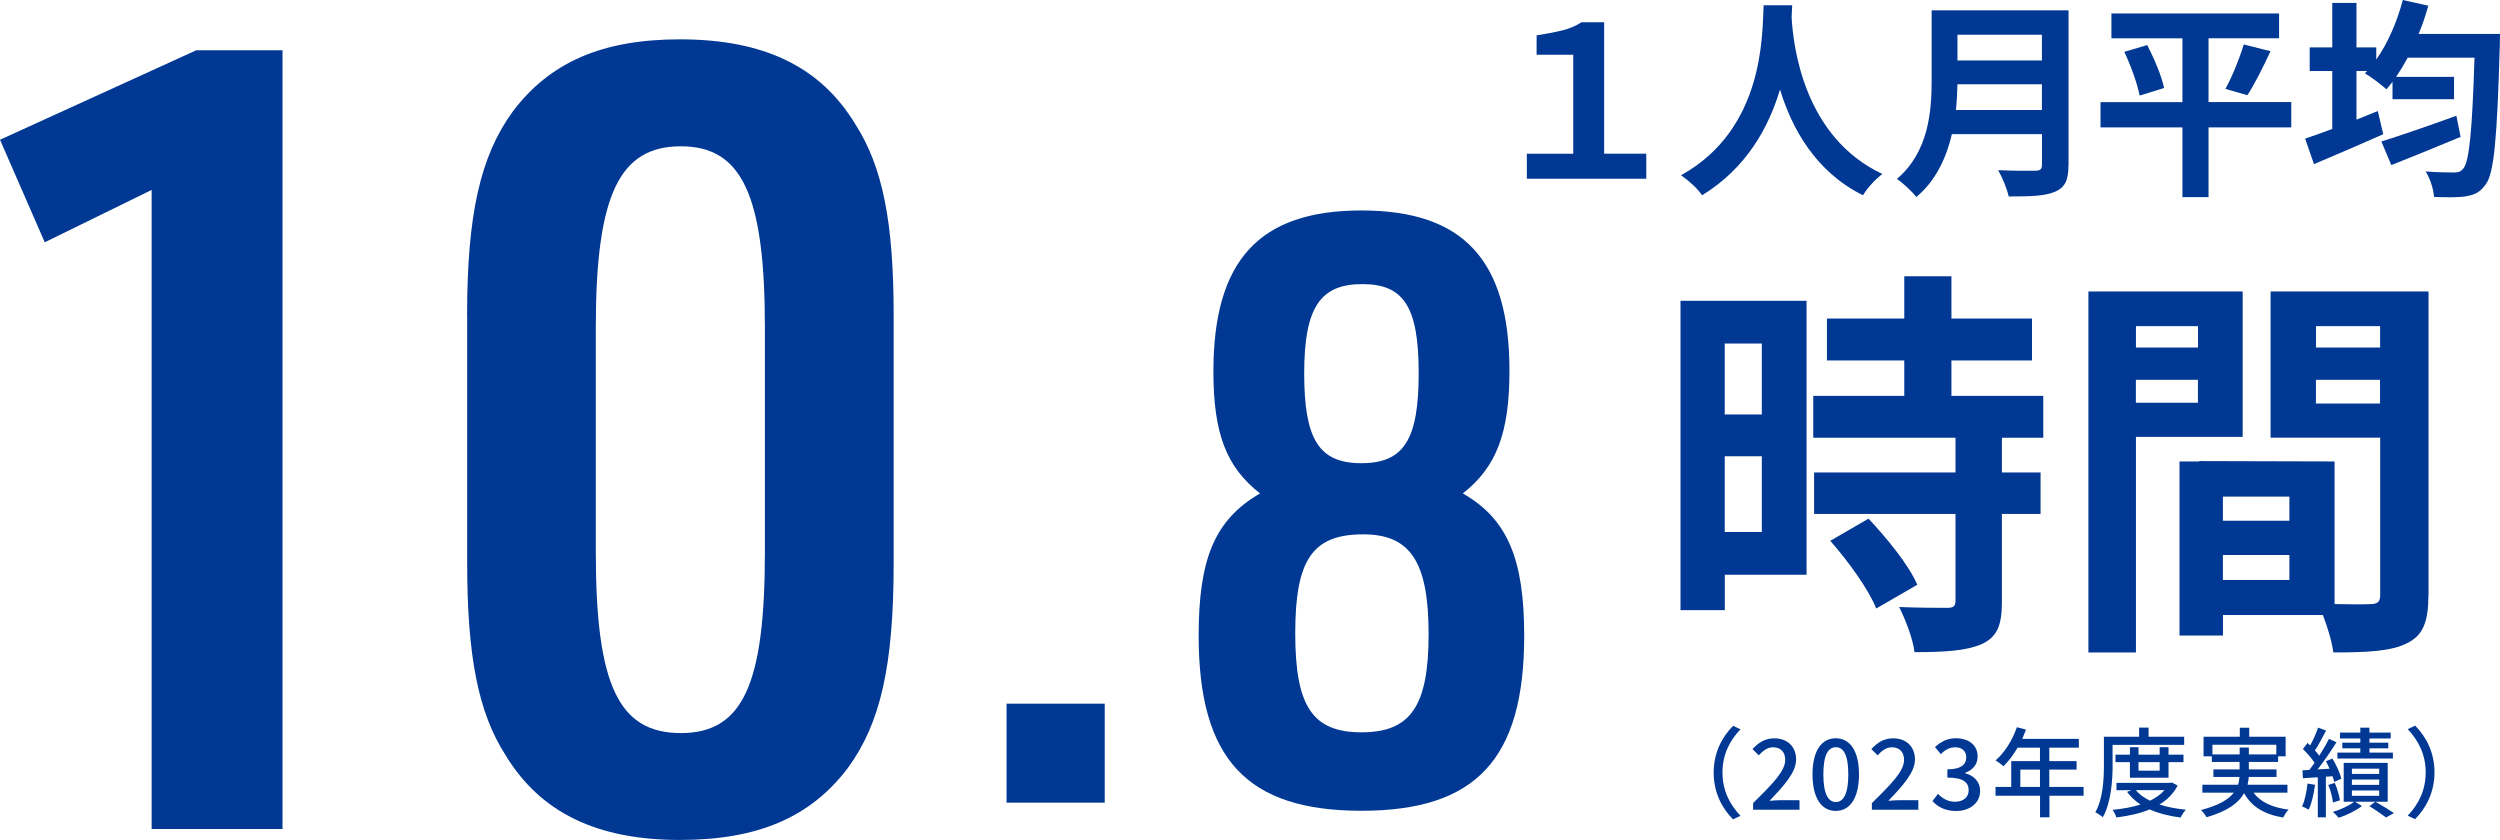
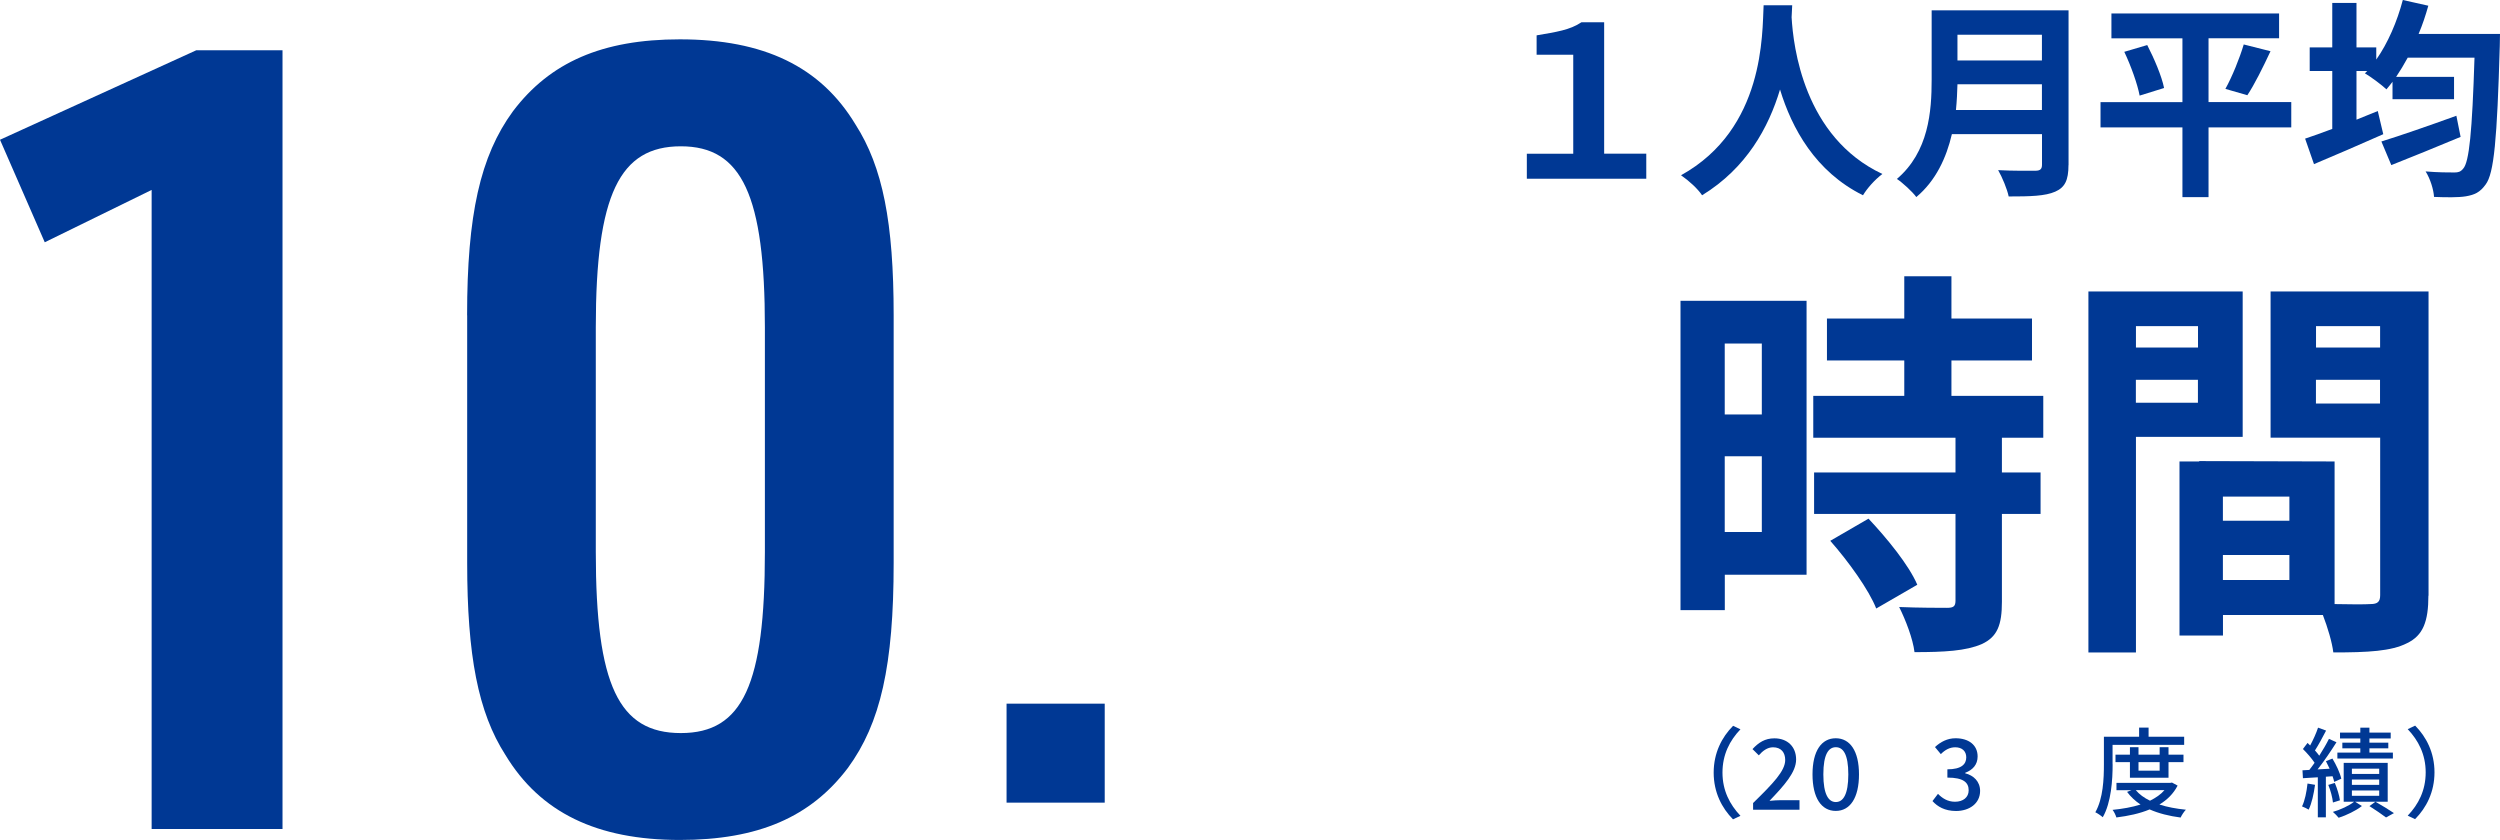
<svg xmlns="http://www.w3.org/2000/svg" id="_レイヤー_2" width="332.37" height="111.67" viewBox="0 0 332.37 111.67">
  <g id="_レイヤー_1-2">
    <path d="M240.18,76.41h-10.87v4.71h-5.89v-41.13h16.76v36.42ZM229.3,45.67v9.43h4.93v-9.43h-4.93ZM234.23,70.73v-10.07h-4.93v10.07h4.93ZM266.15,58.2v4.61h5.14v5.52h-5.14v11.68c0,3.05-.59,4.66-2.68,5.62-2.09.91-4.98,1.07-8.94,1.07-.21-1.77-1.18-4.28-2.04-6,2.57.11,5.57.11,6.37.11.86,0,1.12-.21,1.12-.96v-11.52h-18.8v-5.52h18.8v-4.61h-18.91v-5.57h12.1v-4.71h-10.28v-5.57h10.28v-5.62h6.27v5.62h10.71v5.57h-10.71v4.71h12.21v5.57h-5.52ZM248.42,68.96c2.46,2.62,5.36,6.16,6.48,8.78l-5.46,3.16c-.96-2.46-3.7-6.27-6.11-9l5.09-2.95Z" fill="#003894" stroke-width="0" />
    <path d="M283.97,58.09v28.65h-6.32v-47.99h20.51v19.33h-14.19ZM283.97,43.36v2.84h8.25v-2.84h-8.25ZM292.21,53.54v-3.05h-8.25v3.05h8.25ZM322.85,79.19c0,3.43-.7,5.3-2.84,6.32-2.09,1.07-5.19,1.23-9.8,1.23-.16-1.34-.75-3.32-1.39-4.98h-13.28v2.73h-5.78v-23.14h2.62v-.05l18,.05v18.96c2.09.05,4.07.05,4.77,0,.96,0,1.29-.32,1.29-1.18v-20.94h-14.57v-19.44h21v40.44ZM304.37,66.02h-8.84v3.21h8.84v-3.21ZM304.37,77.11v-3.32h-8.84v3.32h8.84ZM307.91,43.36v2.84h8.52v-2.84h-8.52ZM316.42,53.65v-3.16h-8.52v3.16h8.52Z" fill="#003894" stroke-width="0" />
    <path d="M203,20.44h6.16V7.28h-4.87v-2.58c2.6-.45,4.42-.7,5.96-1.74h3.02v17.47h5.6v3.33h-15.88v-3.33Z" fill="#003894" stroke-width="0" />
    <path d="M238.27.7c-.03.45-.06,1.01-.08,1.6.22,3.86,1.62,15.93,12.07,20.83-1.04.78-2.04,1.93-2.58,2.83-6.33-3.14-9.46-8.9-11.03-14.06-1.51,5.04-4.45,10.44-10.36,14.06-.59-.87-1.68-1.88-2.8-2.66,11.17-6.19,10.78-18.9,10.98-22.6h3.81Z" fill="#003894" stroke-width="0" />
    <path d="M275,21.95c0,2.02-.48,2.97-1.76,3.53-1.34.59-3.3.64-6.19.64-.2-.98-.87-2.58-1.4-3.5,1.96.11,4.31.08,4.93.08.67,0,.9-.22.9-.81v-4.06h-11.98c-.73,3.14-2.13,6.19-4.73,8.37-.5-.7-1.85-1.93-2.58-2.41,4.23-3.61,4.62-8.96,4.62-13.22V1.37h18.2v20.58ZM271.47,14.62v-3.42h-11.23c-.03,1.06-.08,2.24-.2,3.42h11.42ZM260.24,4.62v3.42h11.23v-3.42h-11.23Z" fill="#003894" stroke-width="0" />
    <path d="M304.62,16.94h-11v9.27h-3.47v-9.27h-10.89v-3.36h10.89V5.1h-9.44V1.79h22.29v3.3h-9.38v8.48h11v3.36ZM285.47,5.99c.92,1.79,1.93,4.14,2.24,5.71l-3.25,1.01c-.28-1.51-1.15-3.95-2.04-5.82l3.05-.9ZM295.86,11.82c.9-1.62,1.9-4.09,2.44-5.91l3.56.9c-1.01,2.16-2.13,4.42-3.08,5.85l-2.91-.84Z" fill="#003894" stroke-width="0" />
    <path d="M332.37,4.51s-.03,1.15-.03,1.6c-.36,12.46-.76,16.94-1.88,18.42-.76,1.06-1.48,1.37-2.63,1.57-1.01.17-2.63.14-4.23.08-.06-.98-.5-2.41-1.12-3.39,1.62.14,3.11.14,3.84.14.48,0,.81-.08,1.15-.5.81-.87,1.2-4.93,1.51-14.76h-8.88c-.5.92-1.01,1.76-1.54,2.55h7.7v2.97h-8.18v-2.32c-.28.36-.53.7-.81,1.01-.62-.59-2.04-1.65-2.86-2.13l.31-.31h-1.43v6.47c.95-.39,1.9-.76,2.83-1.15l.73,3.08c-3.14,1.4-6.55,2.86-9.21,3.98l-1.18-3.39c1.01-.34,2.27-.78,3.61-1.29v-7.7h-3v-3.14h3V.39h3.22v5.91h2.63v1.62c1.54-2.18,2.77-5.04,3.53-7.92l3.39.76c-.36,1.29-.78,2.55-1.29,3.75h10.81ZM327.13,18.2c-3.14,1.32-6.55,2.69-9.21,3.75l-1.32-3.14c2.46-.76,6.33-2.1,9.97-3.42l.56,2.8Z" fill="#003894" stroke-width="0" />
    <path d="M230.4,96.49l.99.47c-1.42,1.48-2.39,3.35-2.39,5.75s.98,4.26,2.39,5.75l-.99.47c-1.48-1.5-2.57-3.58-2.57-6.21s1.09-4.72,2.57-6.21Z" fill="#003894" stroke-width="0" />
    <path d="M233.06,106.77c2.67-2.61,4.28-4.28,4.28-5.73,0-1.01-.55-1.69-1.62-1.69-.75,0-1.38.48-1.89,1.07l-.84-.83c.82-.88,1.66-1.43,2.91-1.43,1.75,0,2.89,1.12,2.89,2.81s-1.55,3.42-3.54,5.5c.48-.05,1.09-.09,1.56-.09h2.43v1.27h-6.17v-.87Z" fill="#003894" stroke-width="0" />
    <path d="M240.97,102.95c0-3.13,1.2-4.8,3.09-4.8s3.09,1.68,3.09,4.8-1.18,4.86-3.09,4.86-3.09-1.73-3.09-4.86ZM245.73,102.95c0-2.68-.69-3.61-1.66-3.61s-1.66.94-1.66,3.61.69,3.68,1.66,3.68,1.66-1,1.66-3.68Z" fill="#003894" stroke-width="0" />
-     <path d="M248.86,106.77c2.67-2.61,4.28-4.28,4.28-5.73,0-1.01-.55-1.69-1.62-1.69-.75,0-1.38.48-1.89,1.07l-.84-.83c.82-.88,1.66-1.43,2.91-1.43,1.75,0,2.89,1.12,2.89,2.81s-1.55,3.42-3.54,5.5c.48-.05,1.09-.09,1.56-.09h2.43v1.27h-6.18v-.87Z" fill="#003894" stroke-width="0" />
    <path d="M256.92,106.5l.73-.96c.56.57,1.27,1.05,2.26,1.05,1.08,0,1.82-.58,1.82-1.52,0-1.03-.68-1.69-2.83-1.69v-1.1c1.88,0,2.51-.69,2.51-1.59,0-.83-.56-1.34-1.47-1.34-.74,0-1.37.36-1.91.91l-.78-.94c.75-.69,1.64-1.17,2.74-1.17,1.72,0,2.93.88,2.93,2.42,0,1.08-.64,1.79-1.65,2.17v.07c1.1.27,1.98,1.08,1.98,2.34,0,1.68-1.44,2.67-3.2,2.67-1.51,0-2.48-.6-3.12-1.31Z" fill="#003894" stroke-width="0" />
-     <path d="M277.03,105.79h-4.56v2.87h-1.25v-2.87h-5.92v-1.17h2.09v-3.43h3.82v-1.79h-2.98c-.56.96-1.21,1.82-1.87,2.47-.23-.21-.75-.6-1.05-.78,1.2-1.03,2.24-2.68,2.83-4.41l1.22.33c-.16.4-.34.83-.51,1.22h7.53v1.17h-3.93v1.79h3.63v1.13h-3.63v2.3h4.56v1.17ZM271.21,104.62v-2.3h-2.61v2.3h2.61Z" fill="#003894" stroke-width="0" />
    <path d="M280.87,101.62c0,2.04-.18,5.06-1.31,7.03-.22-.2-.73-.55-.99-.66,1.05-1.85,1.14-4.49,1.14-6.37v-3.67h4.68v-1.22h1.26v1.22h4.73v1.08h-9.52v2.59ZM289.51,104.44c-.55,1.08-1.39,1.9-2.42,2.52,1.04.34,2.24.56,3.52.69-.25.25-.56.73-.7,1.04-1.53-.2-2.92-.55-4.12-1.08-1.31.55-2.83.87-4.42,1.07-.09-.3-.31-.77-.51-1.01,1.31-.13,2.59-.35,3.72-.71-.71-.47-1.31-1.03-1.79-1.68l.58-.22h-1.99v-.98h7.16l.22-.04.74.4ZM283.17,103.4v-2.08h-1.92v-.99h1.92v-.99h1.14v.99h2.81v-.99h1.18v.99h1.99v.99h-1.99v2.08h-5.14ZM283.95,105.05c.47.56,1.11,1.03,1.89,1.4.77-.38,1.43-.83,1.92-1.4h-3.81ZM284.31,101.32v1.14h2.81v-1.14h-2.81Z" fill="#003894" stroke-width="0" />
-     <path d="M299.6,105.38c.91,1.24,2.48,1.98,4.67,2.26-.26.23-.56.73-.73,1.05-2.54-.43-4.19-1.44-5.19-3.24-.7,1.25-2.13,2.38-4.99,3.2-.13-.25-.48-.72-.74-.96,2.39-.61,3.68-1.43,4.37-2.31h-4.19v-1.05h4.75c.1-.35.17-.69.19-1.04h-3.47v-1h3.48v-.99h-3.69v-.75h-1.1v-2.6h4.82v-1.2h1.25v1.2h4.84v2.6h-1v.75h-3.89v.99h3.68v1h-3.69c-.03.35-.08.7-.16,1.04h5.3v1.05h-4.51ZM297.76,100.3v-.92h1.22v.92h3.65v-1.29h-8.49v1.29h3.61Z" fill="#003894" stroke-width="0" />
    <path d="M307.78,104.34c-.17,1.22-.44,2.48-.85,3.3-.19-.13-.65-.34-.88-.43.38-.78.61-1.94.73-3.04l1,.17ZM309.22,103.26v5.4h-1.07v-5.32c-.71.04-1.39.09-1.98.12l-.06-1.05.91-.05c.22-.29.47-.61.7-.95-.38-.58-1-1.29-1.55-1.83l.61-.81c.12.1.23.22.35.34.4-.73.82-1.66,1.05-2.37l1.07.39c-.46.88-1.01,1.92-1.48,2.64.22.25.42.48.57.7.49-.77.96-1.57,1.29-2.24l1,.45c-.73,1.16-1.66,2.54-2.51,3.61.51-.04,1.05-.06,1.6-.09-.16-.35-.33-.69-.49-1l.86-.35c.51.84,1.03,1.95,1.18,2.68l-.94.42c-.05-.22-.12-.48-.22-.75l-.9.06ZM310.16,106.69c-.06-.64-.31-1.6-.62-2.34l.87-.26c.31.73.6,1.69.68,2.31l-.92.29ZM317.44,106.59h-4.33l.9.57c-.78.61-2.05,1.23-3.09,1.56-.18-.23-.52-.57-.77-.78,1.01-.29,2.2-.84,2.82-1.35h-1.38v-5.17h5.85v5.17ZM318.13,100.85h-7.38v-.79h3.05v-.57h-2.39v-.75h2.39v-.56h-2.7v-.78h2.7v-.66h1.21v.66h2.83v.78h-2.83v.56h2.51v.75h-2.51v.57h3.12v.79ZM316.31,102.19h-3.63v.7h3.63v-.7ZM316.31,103.64h-3.63v.71h3.63v-.71ZM316.31,105.09h-3.63v.71h3.63v-.71ZM315.81,106.59c.86.49,1.86,1.1,2.46,1.51l-1.05.58c-.51-.39-1.42-1.01-2.21-1.51l.81-.59Z" fill="#003894" stroke-width="0" />
    <path d="M321.09,108.91l-.99-.47c1.42-1.48,2.39-3.35,2.39-5.75s-.98-4.26-2.39-5.75l.99-.47c1.48,1.5,2.57,3.58,2.57,6.21s-1.09,4.72-2.57,6.21Z" fill="#003894" stroke-width="0" />
    <path d="M20.16,25.25l-14.21,6.96L0,18.58,26.1,6.68h11.46v103.53h-17.4V25.25Z" fill="#003894" stroke-width="0" />
    <path d="M62.1,41.92c0-13.34,1.74-21.17,6.09-27.12,4.93-6.53,11.89-9.57,22.19-9.57,11.17,0,18.71,3.62,23.35,11.31,3.63,5.66,5.08,13.05,5.08,25.38v32.92c0,13.63-1.74,21.32-6.09,27.26-4.93,6.52-11.89,9.57-22.33,9.57-11.02,0-18.56-3.63-23.2-11.31-3.63-5.66-5.08-13.2-5.08-25.52v-32.92ZM101.69,43.52c0-17.55-3.04-24.07-11.17-24.07s-11.31,6.38-11.31,24.07v29.87c0,17.69,3.04,24.07,11.31,24.07s11.17-6.53,11.17-24.07v-29.87Z" fill="#003894" stroke-width="0" />
    <path d="M133.82,93.55h13.05v13.16h-13.05v-13.16Z" fill="#003894" stroke-width="0" />
-     <path d="M161.32,49.4c0-14.79,6.09-21.42,19.68-21.42s19.68,6.63,19.68,21.31c0,8.27-1.74,12.83-6.2,16.31,5.87,3.37,8.16,8.59,8.16,18.92,0,16.42-6.42,23.27-21.64,23.27s-21.64-6.85-21.64-23.27c0-10.33,2.18-15.44,8.16-18.92-4.46-3.48-6.2-7.94-6.2-16.2ZM172.2,84.2c0,9.68,2.28,13.16,8.81,13.16s8.92-3.48,8.92-13.05-2.39-13.27-8.7-13.27c-6.74,0-9.03,3.37-9.03,13.16ZM173.39,49.62c0,8.81,1.96,11.96,7.61,11.96s7.61-3.15,7.61-11.96-1.96-11.85-7.5-11.85-7.72,3.04-7.72,11.85Z" fill="#003894" stroke-width="0" />
  </g>
</svg>